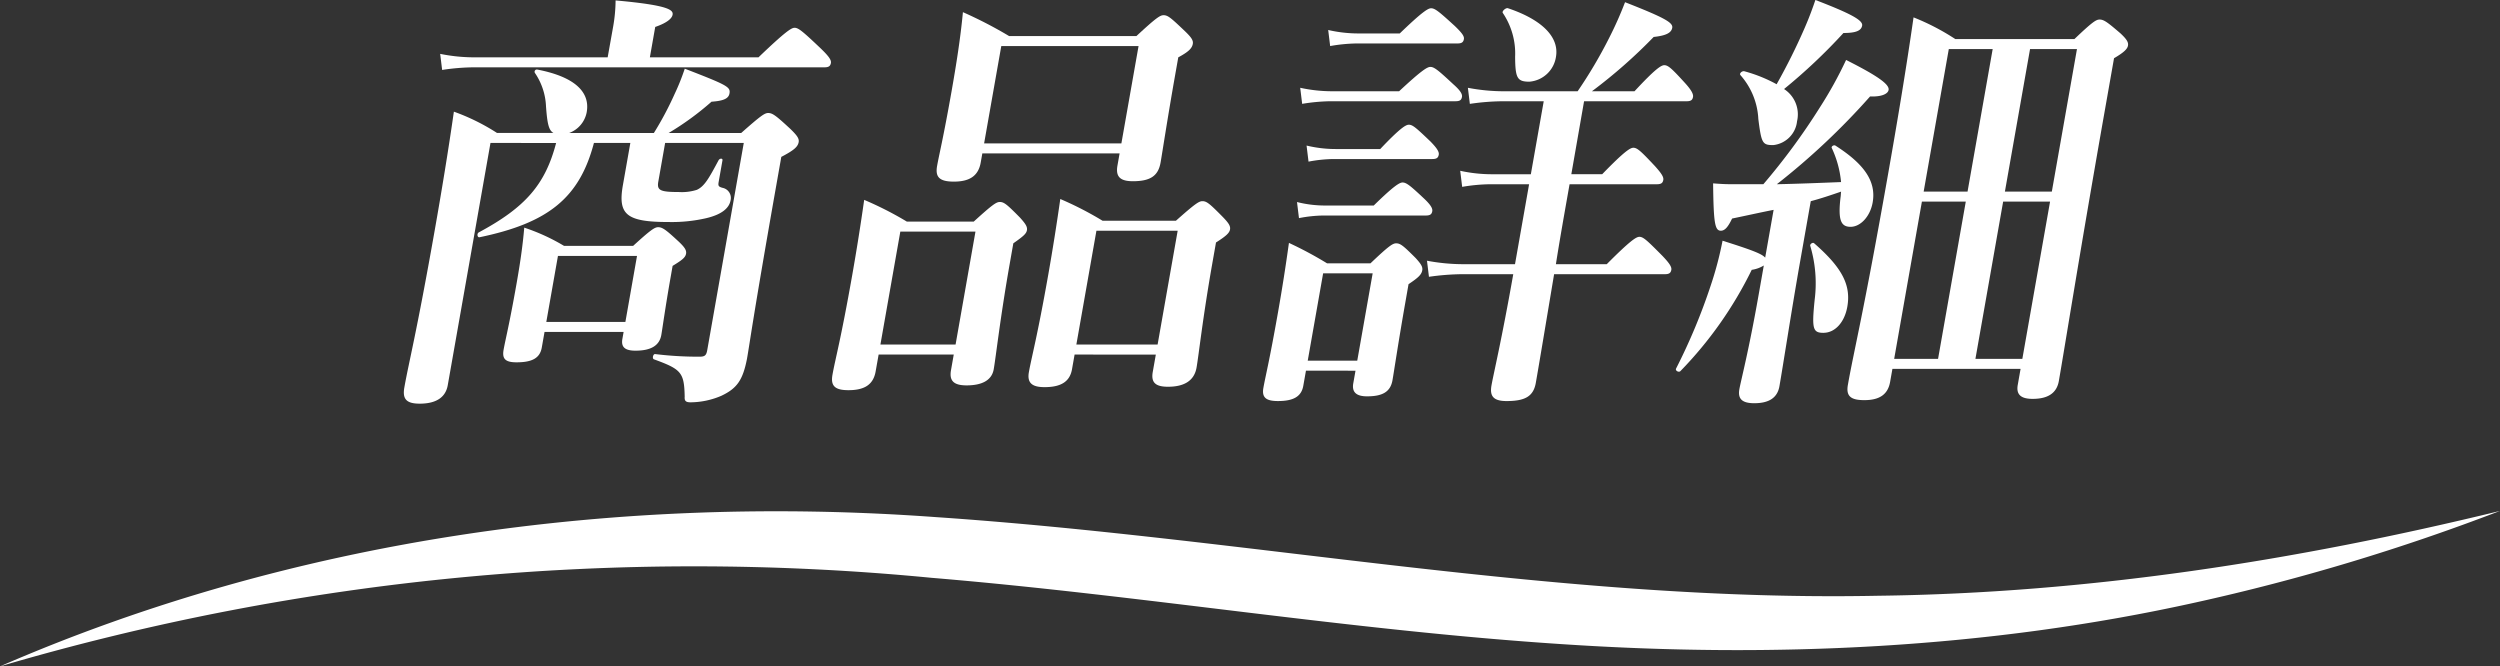
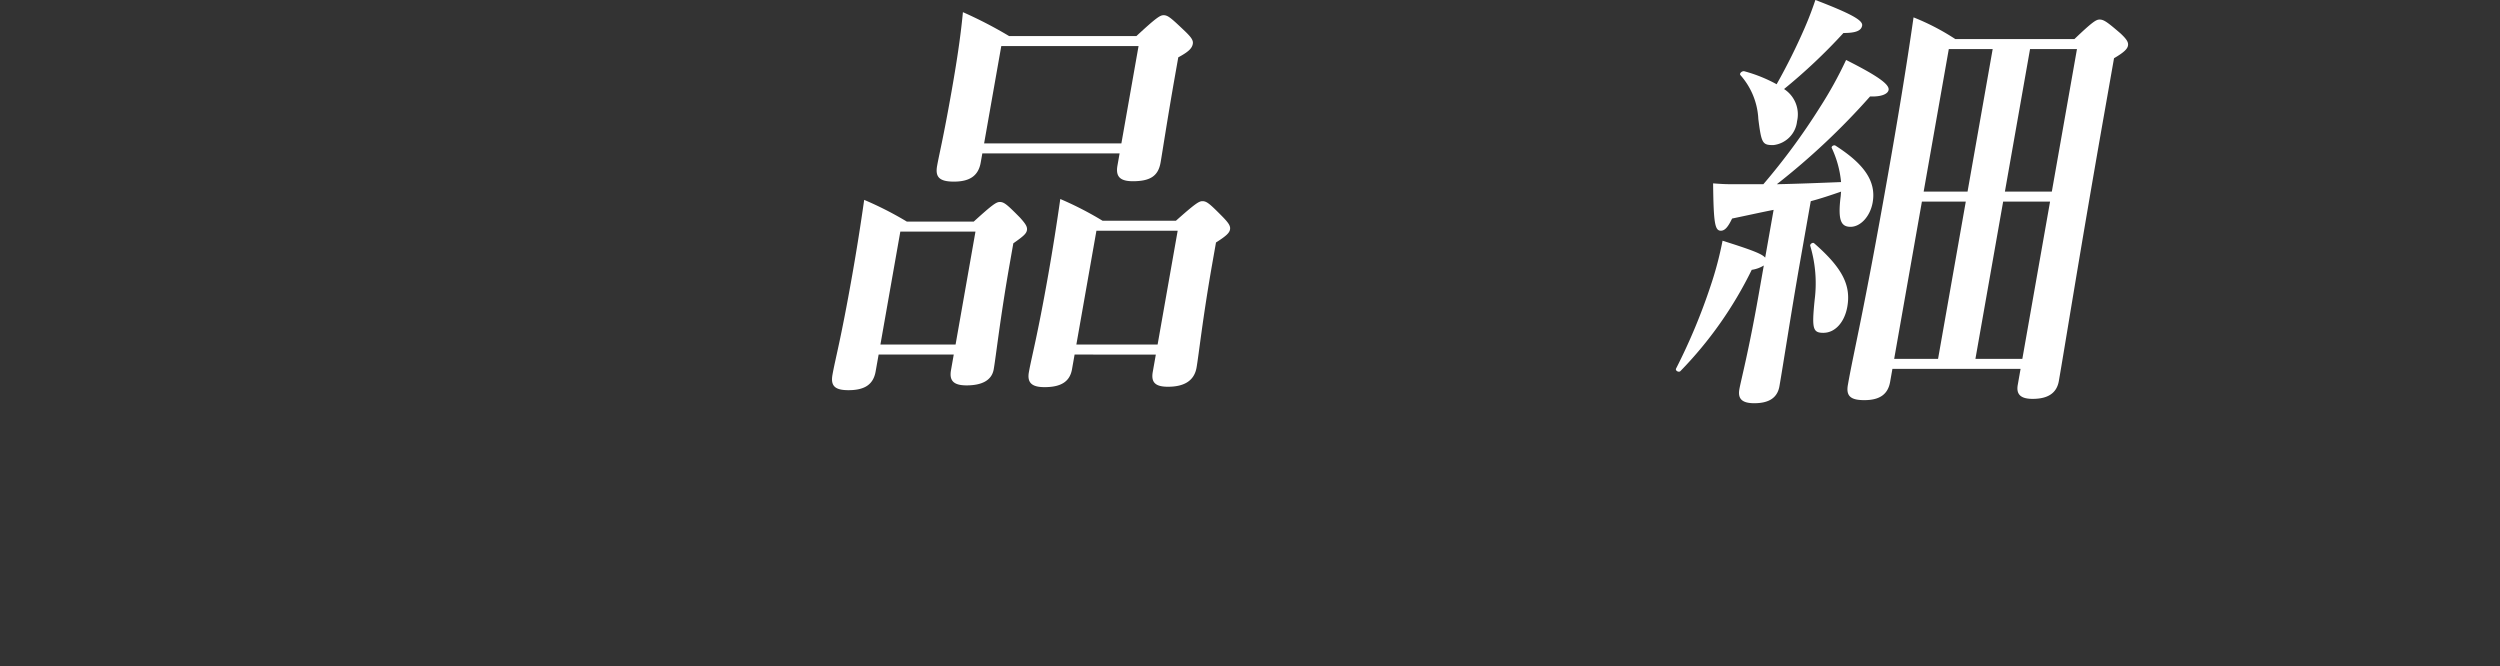
<svg xmlns="http://www.w3.org/2000/svg" width="254.972" height="67.961" viewBox="0 0 254.972 67.961">
  <rect x="0" y="0" width="254.972" height="67.961" fill="#333333" stroke="none" />
  <g id="グループ_8" data-name="グループ 8" transform="translate(-5649.077 -1124.037)">
-     <path id="パス_1" data-name="パス 1" d="M1284.651,2420.614c-1.471,5.583-4.627,8.153-11.666,9.616-.228.044-.292-.356-.09-.489,4.8-2.57,6.8-4.918,7.9-9.127H1274.1l-4.361,24.726c-.2,1.108-1.037,1.862-2.853,1.862-1.329,0-1.783-.443-1.573-1.639.47-2.659,1.206-5.319,3.1-16.042.711-4.033,1.377-8.067,1.955-12.1a21.42,21.42,0,0,1,4.4,2.172h5.759c-.484-.266-.633-.932-.763-2.7a6.521,6.521,0,0,0-1.126-3.412.23.23,0,0,1,.239-.354c3.685.709,5.414,2.216,5.039,4.342a2.812,2.812,0,0,1-1.793,2.128h8.641a33.062,33.062,0,0,0,2.121-3.988,22.367,22.367,0,0,0,1.03-2.572c4.355,1.685,4.678,1.863,4.561,2.527-.086.488-.532.754-1.832.842a29.087,29.087,0,0,1-4.374,3.191h7.4c2-1.772,2.4-2.039,2.753-2.039.442,0,.8.267,2.28,1.64.681.666.892.975.829,1.33-.086.487-.5.841-1.771,1.506l-.547,3.1c-2.375,13.472-2.649,15.776-2.954,17.5-.428,2.171-1.019,3.013-2.615,3.766a8.078,8.078,0,0,1-3.129.665c-.488,0-.642-.133-.608-.577-.05-2.481-.349-2.791-3.139-3.81-.206-.089-.076-.576.138-.532a36.264,36.264,0,0,0,4.519.265c.531,0,.687-.133.781-.664l3.727-21.137h-8.021l-.695,3.943c-.157.886.167,1.064,2.072,1.064a5.1,5.1,0,0,0,1.856-.222c.772-.354,1.222-1.153,2.215-3.013.128-.222.438-.222.4,0l-.383,2.171c-.078.443-.049.532.5.665a1.049,1.049,0,0,1,.711,1.24c-.149.843-.967,1.463-2.448,1.818a15.634,15.634,0,0,1-3.88.4c-4.3,0-5.185-.753-4.654-3.767l.758-4.3Zm1.97-11.921a15.926,15.926,0,0,0,.239-2.616c5.454.488,5.9.976,5.813,1.463-.078.444-.732.886-1.77,1.241l-.546,3.1h11.078c2.772-2.659,3.367-3.014,3.676-3.014.4,0,.825.355,2.647,2.083.834.8,1.118,1.2,1.063,1.506s-.211.444-.654.444h-35.848a22.274,22.274,0,0,0-3.149.266l-.2-1.639a17.518,17.518,0,0,0,3.482.354h13.6Zm-7.29,32.793c-.187,1.063-.974,1.5-2.569,1.5-1.152,0-1.489-.353-1.324-1.285.179-1.018.578-2.525,1.32-6.735.336-1.905.628-3.812.786-5.717a20.33,20.33,0,0,1,4.06,1.861h7.045c1.795-1.639,2.2-1.905,2.551-1.905.444,0,.8.266,2.091,1.463.608.576.818.886.756,1.24-.07.4-.427.665-1.371,1.242l-.211,1.2c-.539,3.056-.825,5.184-.942,5.848-.188,1.064-1.035,1.6-2.63,1.6-1.064,0-1.49-.353-1.34-1.2l.125-.709h-8.065Zm9.714-9.351h-8.064l-1.188,6.735h8.065Z" transform="translate(4425 -1281.996)" fill="#fff" />
    <path id="パス_2" data-name="パス 2" d="M1313.687,2442.194l-.306,1.727c-.242,1.374-1.177,1.906-2.773,1.906-1.329,0-1.835-.4-1.632-1.55.289-1.64.848-3.546,2.012-10.149q.68-3.855,1.226-7.71a34.678,34.678,0,0,1,4.351,2.215h6.823c1.9-1.728,2.3-2,2.656-2,.444,0,.751.267,2.068,1.6.555.62.766.932.7,1.286s-.375.62-1.387,1.329l-.367,2.083c-.969,5.494-1.414,9.528-1.634,10.769-.195,1.107-1.175,1.638-2.77,1.638-1.329,0-1.775-.486-1.587-1.549l.282-1.6Zm9.877-12.541H1315.9l-2.031,11.521h7.666Zm.7-7.977-.164.93c-.242,1.374-1.142,1.95-2.737,1.95-1.507,0-1.908-.487-1.713-1.595.211-1.2.6-2.659,1.47-7.578.476-2.7.909-5.406,1.164-8.11a43.649,43.649,0,0,1,4.711,2.438h12.983c2.012-1.862,2.413-2.127,2.768-2.127.443,0,.751.265,2.192,1.639.644.621.854.931.792,1.285-.086.489-.5.843-1.482,1.374l-.305,1.728c-.814,4.609-1.318,7.977-1.5,9-.235,1.33-1,1.906-2.818,1.906-1.285,0-1.783-.443-1.58-1.595l.219-1.241Zm15.933-10.946h-14l-1.751,9.927h14Zm-6.523,31.464-.266,1.507c-.227,1.285-1.162,1.816-2.8,1.816-1.285,0-1.783-.443-1.6-1.507.282-1.595.848-3.545,1.989-10.015.445-2.526.853-5.1,1.218-7.666a34.157,34.157,0,0,1,4.307,2.215h7.488c1.945-1.727,2.346-1.994,2.7-1.994.443,0,.751.267,2.068,1.6.6.62.81.931.748,1.284s-.383.666-1.431,1.33l-.375,2.127c-.976,5.539-1.39,9.4-1.609,10.636-.228,1.285-1.187,1.95-2.915,1.95-1.285,0-1.739-.443-1.551-1.507l.313-1.772Zm10.513-12.63H1335.9l-2.047,11.61h8.286Z" transform="translate(4425 -1281.996)" fill="#fff" />
-     <path id="パス_3" data-name="パス 3" d="M1357.271,2443.834l-.274,1.551c-.195,1.107-1.027,1.55-2.578,1.55-1.151,0-1.672-.309-1.493-1.329.227-1.285.586-2.571,1.508-7.8.406-2.3.776-4.652,1.1-7a38.4,38.4,0,0,1,3.886,2.082h4.431c1.863-1.772,2.265-2.038,2.619-2.038.443,0,.751.266,1.994,1.507.52.576.731.886.668,1.241-.078.444-.4.753-1.4,1.417l-.281,1.6c-.75,4.255-1.193,7.268-1.357,8.2-.211,1.2-1.042,1.64-2.593,1.64-1.064,0-1.569-.4-1.405-1.329l.227-1.285Zm6.912-16.84c2.035-1.994,2.63-2.349,2.94-2.349.4,0,.824.355,2.193,1.64.607.576.891.975.837,1.285s-.212.443-.655.443H1359.04a13.8,13.8,0,0,0-2.483.266l-.2-1.641a11.631,11.631,0,0,0,2.861.356Zm2.587-11.654c2.281-2.127,2.875-2.483,3.185-2.483.4,0,.825.356,2.346,1.773.653.576.937.975.881,1.286s-.21.442-.653.442h-12.762a19.057,19.057,0,0,0-2.884.267l-.2-1.64a15.145,15.145,0,0,0,3.217.355Zm-1.926,5.893c2.016-2.128,2.61-2.481,2.919-2.481.4,0,.78.353,2.222,1.728.6.62.885,1.019.829,1.329s-.211.444-.654.444h-10.1a14.339,14.339,0,0,0-2.528.265l-.2-1.64a12.62,12.62,0,0,0,2.951.355Zm-.771,12.674h-5.052l-1.57,8.907h5.051Zm2.761-24.462c2.3-2.216,2.891-2.569,3.2-2.569.4,0,.823.353,2.426,1.816.681.664.973,1.02.918,1.329s-.211.444-.654.444h-10.28a16.63,16.63,0,0,0-2.706.265l-.2-1.638a13.814,13.814,0,0,0,3.084.353Zm17.5,14.357h3.147c2.274-2.348,2.869-2.7,3.18-2.7.4,0,.78.354,2.233,1.906.592.664.876,1.063.821,1.373s-.211.443-.654.443h-8.906l-.258,1.463c-.375,2.127-.781,4.432-1.136,6.691h5.185c2.424-2.437,3.018-2.792,3.328-2.792.4,0,.779.355,2.359,1.951.673.708.957,1.107.9,1.417s-.211.443-.655.443h-11.3c-.8,4.787-1.529,9.174-1.865,11.079-.242,1.374-1.081,1.861-2.986,1.861-1.374,0-1.724-.532-1.536-1.595.211-1.2,1.034-4.609,2.221-11.345h-5.228a25.484,25.484,0,0,0-3.37.266l-.2-1.639a20.067,20.067,0,0,0,3.748.354h5.228l1.438-8.154h-3.989a18,18,0,0,0-2.837.267l-.2-1.64a15.056,15.056,0,0,0,3.216.353h3.988l1.314-7.444h-4.254a24,24,0,0,0-3.281.267l-.2-1.64a19.545,19.545,0,0,0,3.66.355h7.533a47.607,47.607,0,0,0,3.221-5.452,37.664,37.664,0,0,0,1.615-3.633c4.061,1.594,4.906,2.083,4.812,2.614s-.673.8-1.892.931a52.653,52.653,0,0,1-6.3,5.54h4.344c2.134-2.306,2.728-2.66,3.039-2.66.4,0,.779.354,2.153,1.862.555.62.831,1.063.776,1.374s-.211.442-.654.442h-10.457Zm-4.272-9.438c-1.241,0-1.444-.354-1.46-2.526a7.4,7.4,0,0,0-1.25-4.476c-.145-.177.323-.576.529-.486,3.431,1.151,5.245,2.924,4.886,4.962a2.982,2.982,0,0,1-2.705,2.526" transform="translate(4425 -1281.996)" fill="#fff" />
    <path id="パス_4" data-name="パス 4" d="M1403.919,2424.822a66.366,66.366,0,0,0,5.77-7.844,40.9,40.9,0,0,0,2.669-4.83c3.175,1.6,4.437,2.482,4.335,3.058-.07.4-.7.71-1.89.665a71.824,71.824,0,0,1-9.51,8.951c2.178-.044,4.366-.133,6.552-.22a10.408,10.408,0,0,0-.941-3.457c-.1-.178.195-.355.357-.267,2.988,1.906,4.181,3.679,3.806,5.807-.25,1.417-1.234,2.481-2.254,2.481-.974,0-1.3-.665-1.019-3.014.031-.177.025-.4.056-.576-1.037.355-2.074.709-3.095.975l-1.11,6.292c-.836,4.743-1.742,10.636-2.087,12.587-.211,1.2-1.1,1.727-2.564,1.727-1.24,0-1.693-.443-1.522-1.418.164-.93.938-3.811,1.954-9.572l.539-3.058a3.191,3.191,0,0,1-1.231.444,39.864,39.864,0,0,1-7.27,10.325c-.164.177-.569-.044-.441-.267a60.065,60.065,0,0,0,3.53-8.464,35.207,35.207,0,0,0,1.205-4.564c2.937.931,4.019,1.33,4.347,1.729l.86-4.875c-1.147.221-2.532.532-4.234.886-.422.887-.75,1.241-1.148,1.241-.621,0-.739-.841-.788-4.83,1.091.088,1.535.088,2.288.088Zm4.239-16c.445-1.019.8-1.994,1.068-2.792,3.694,1.418,4.862,2.083,4.768,2.615s-.664.753-1.905.753a57,57,0,0,1-6.059,5.716,3.072,3.072,0,0,1,1.327,3.28,2.737,2.737,0,0,1-2.424,2.437c-1.107,0-1.211-.177-1.526-2.658a7.268,7.268,0,0,0-1.824-4.476c-.147-.178.167-.443.38-.4a14.748,14.748,0,0,1,3.31,1.329,62.851,62.851,0,0,0,2.885-5.8m1.907,31.153c-1.107,0-1.215-.4-.913-3.368a13.342,13.342,0,0,0-.449-5.5c-.058-.177.248-.4.4-.265,2.842,2.481,3.77,4.253,3.379,6.469-.281,1.6-1.265,2.659-2.418,2.659m6.783,5.008c-.226,1.284-1.082,1.861-2.632,1.861-1.373,0-1.879-.4-1.676-1.551.625-3.545,1.567-7.135,4.083-21.4.945-5.363,1.847-10.725,2.615-16.087a23.67,23.67,0,0,1,4.263,2.215h12.141c1.811-1.728,2.212-1.994,2.567-1.994.443,0,.8.266,2.143,1.418.608.576.819.887.756,1.241s-.435.709-1.423,1.286l-.953,5.406c-2.532,14.357-4.1,24.24-4.676,27.519-.211,1.2-1.074,1.817-2.67,1.817-1.15,0-1.7-.4-1.521-1.418l.289-1.64h-13.071Zm.414-2.348h4.476l2.828-16.043h-4.475Zm7.484-17.062,2.563-14.535h-4.475l-2.564,14.535Zm8.416,1.019h-4.785l-2.828,16.043h4.785Zm2.743-15.554h-4.785l-2.564,14.535h4.786Z" transform="translate(4425 -1281.996)" fill="#fff" />
-     <path id="パス_5" data-name="パス 5" d="M1224.077,2473.994c29.9-13,63.06-17.586,95.478-15.219,32.144,2.184,63.8,8.674,96.062,8.018,21.406-.262,42.6-3.567,63.432-8.652a216.845,216.845,0,0,1-31.008,9.329c-21.212,4.719-43.163,5.7-64.792,4.25-21.508-1.412-42.77-4.976-64.152-6.755a250.83,250.83,0,0,0-95.02,9.029" transform="translate(4425 -1281.996)" fill="#fff" />
  </g>
</svg>